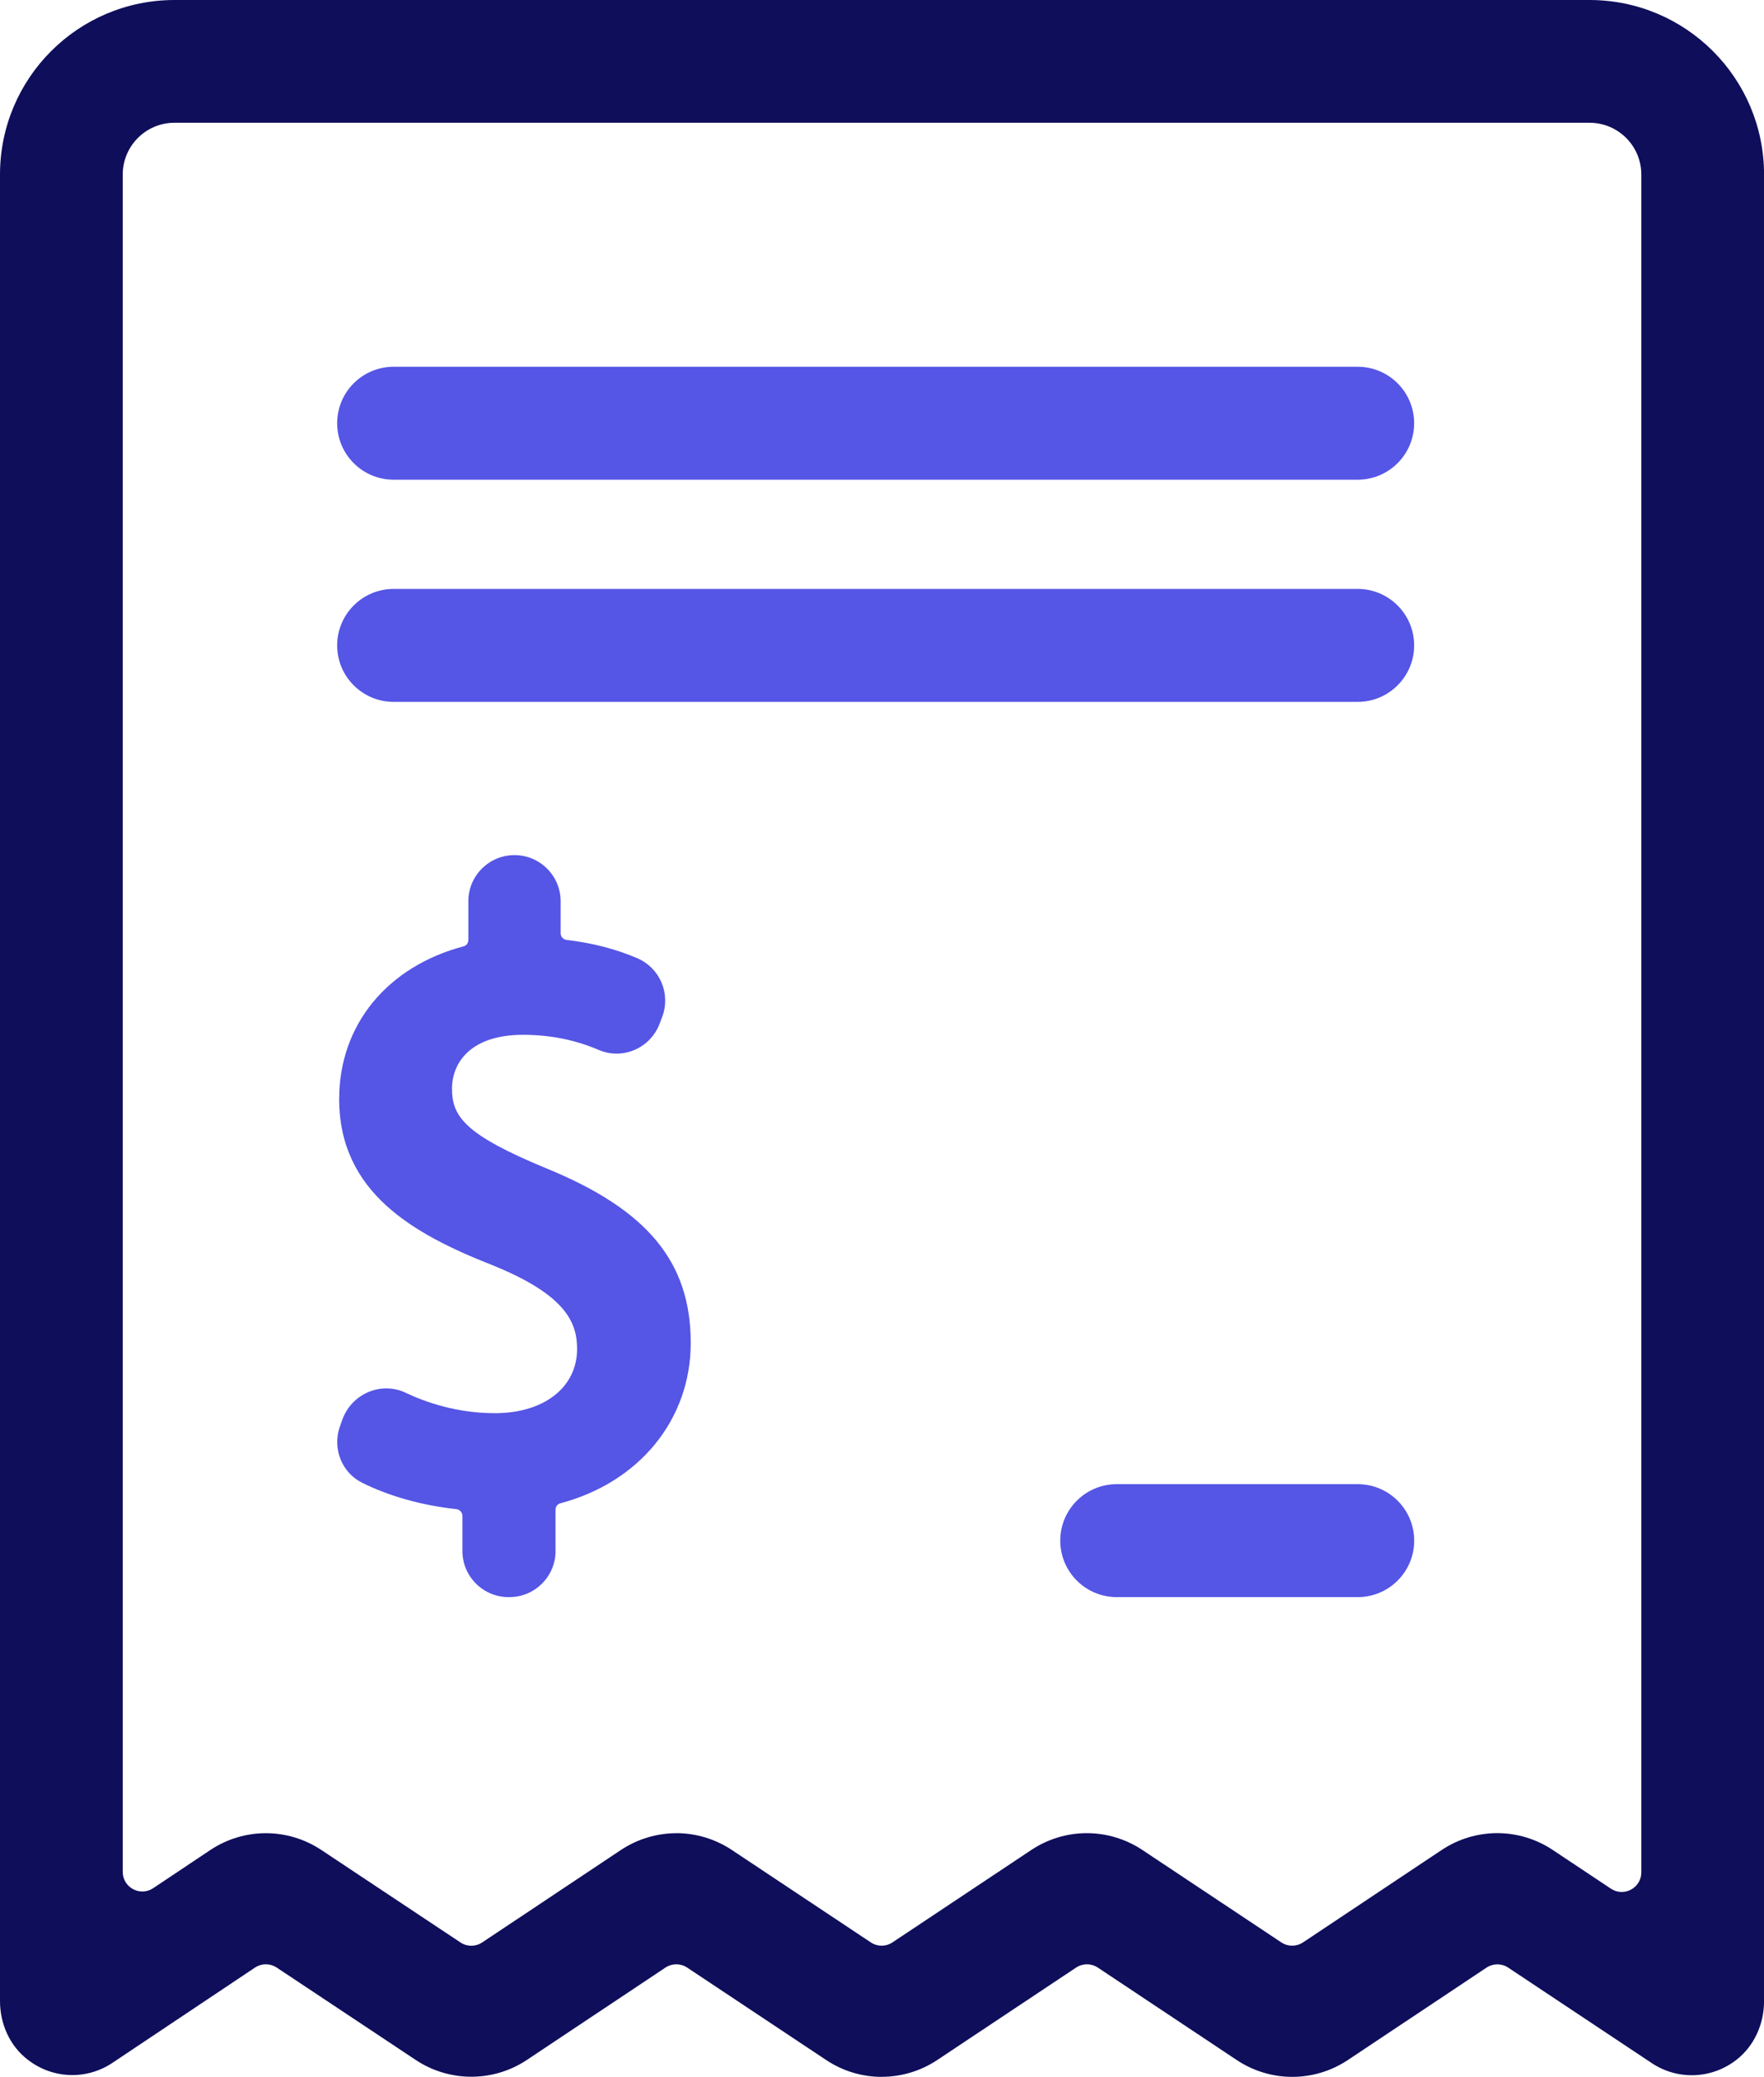
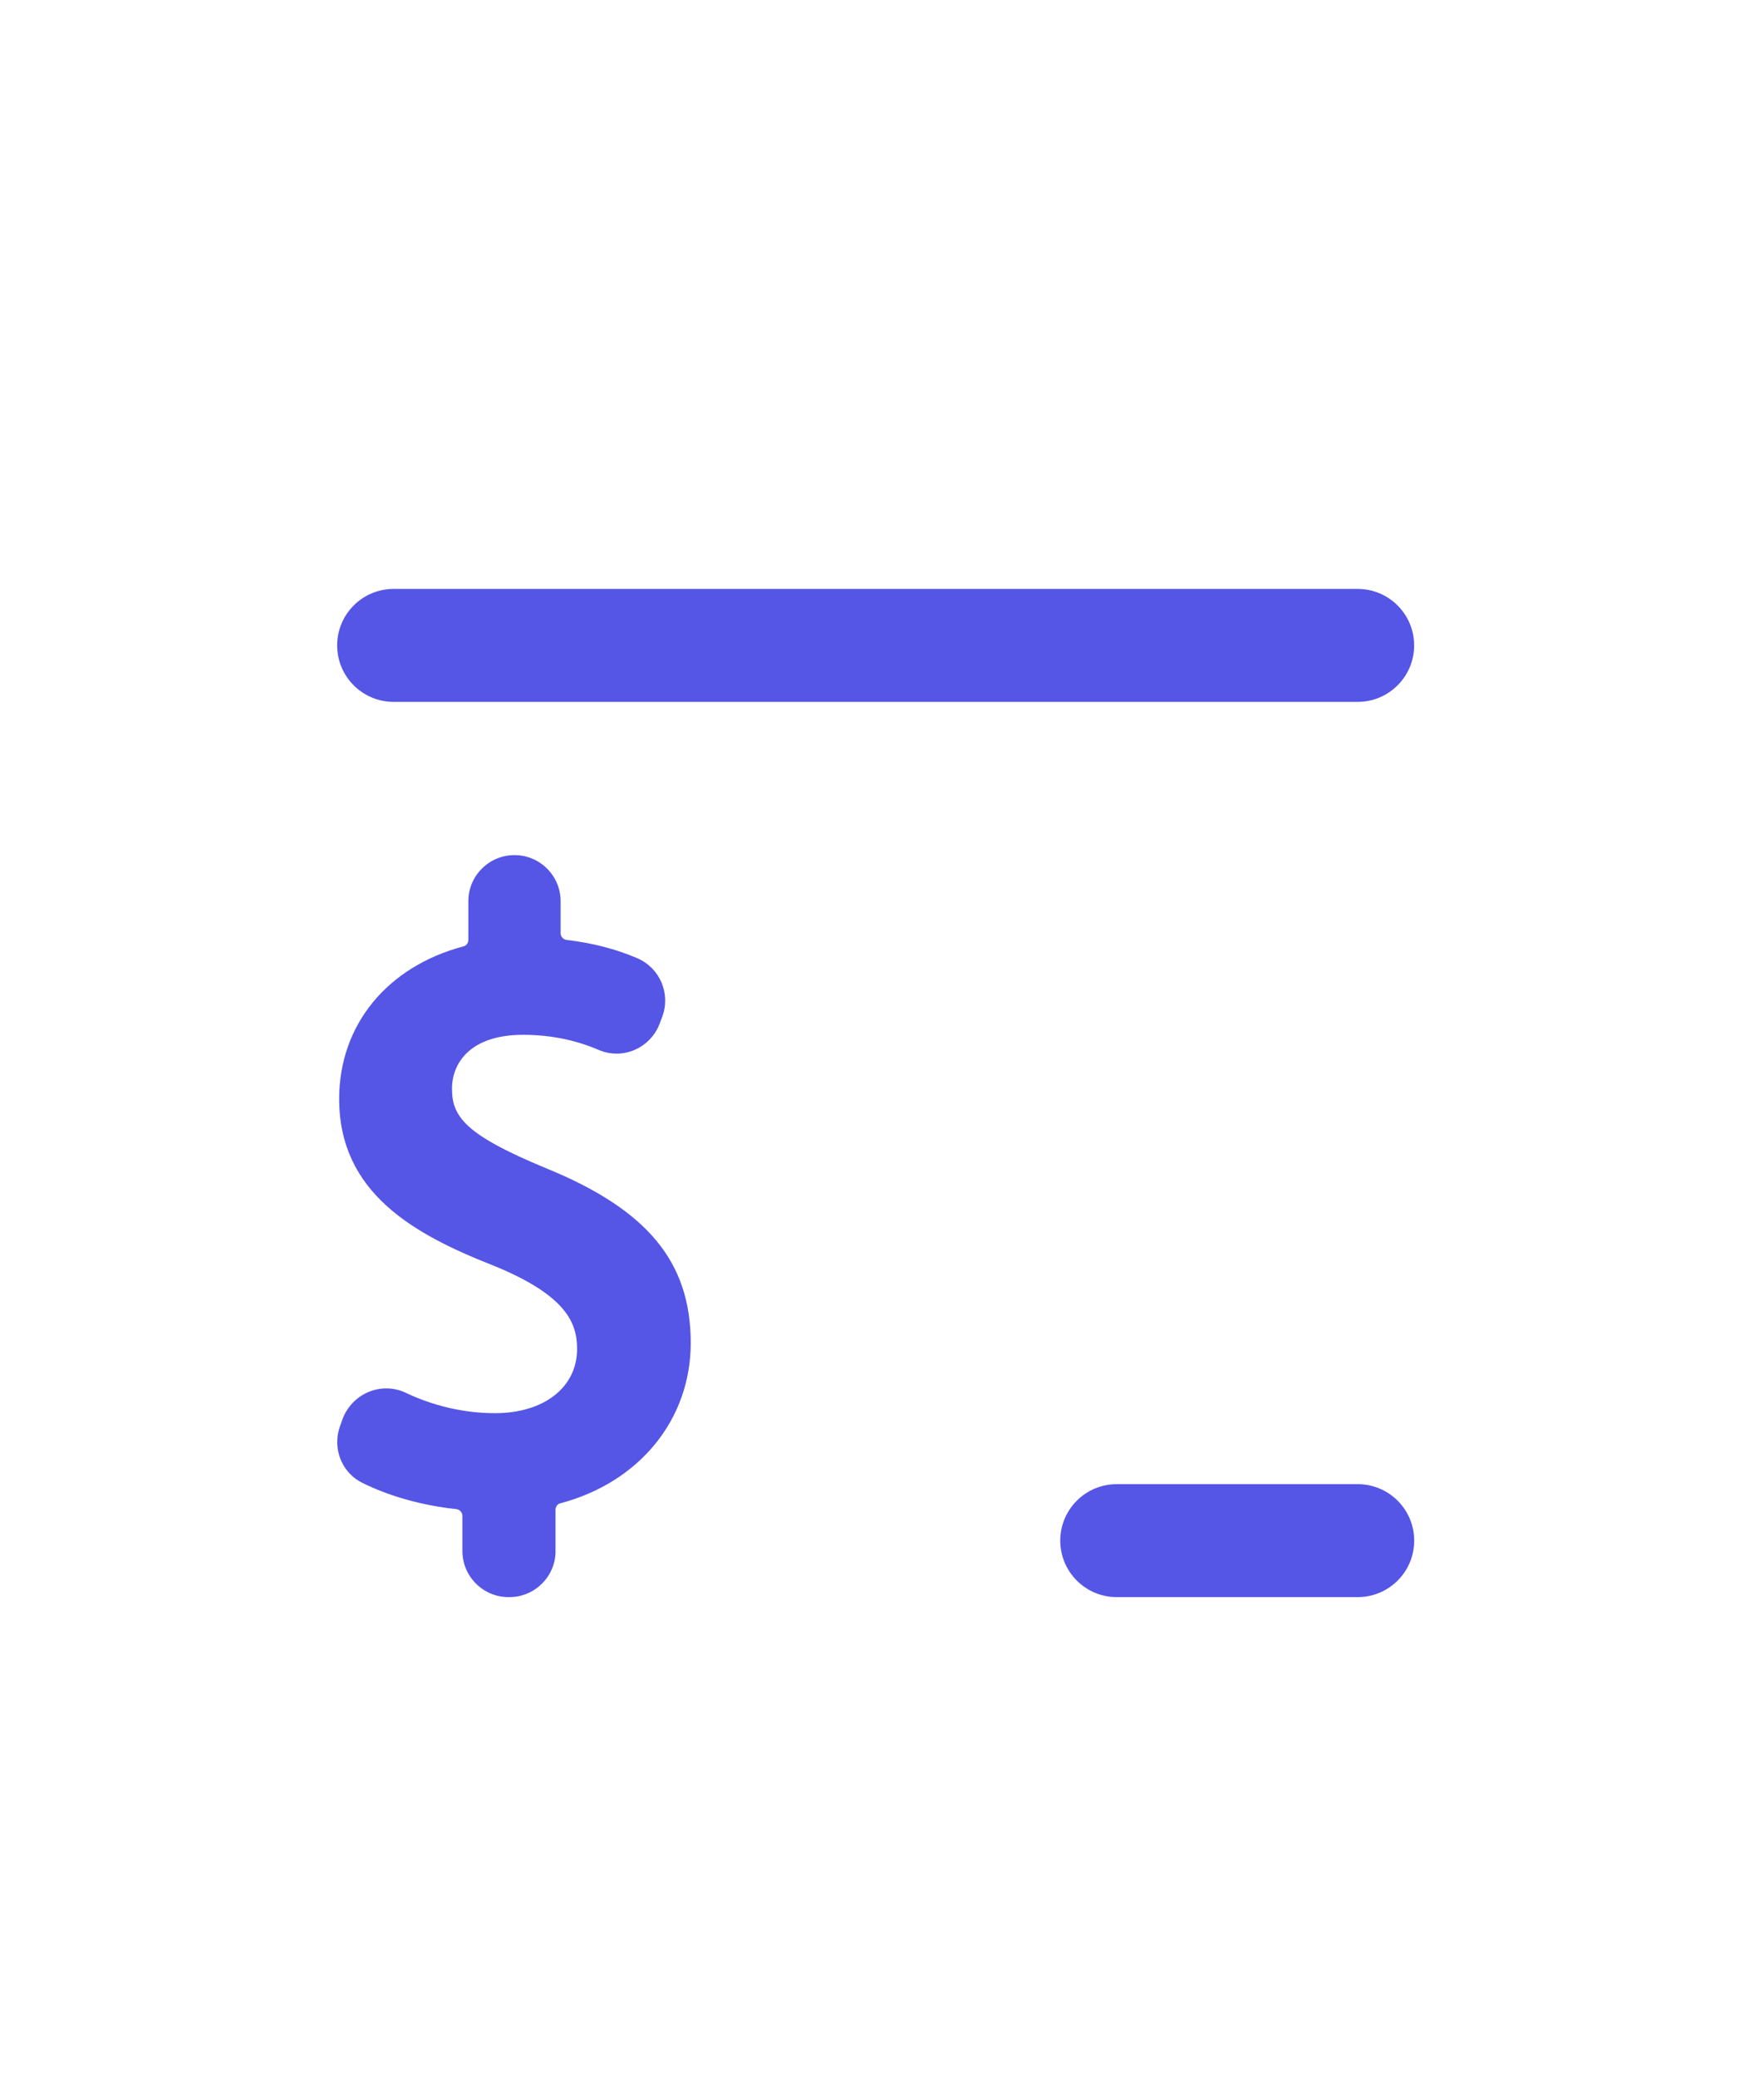
<svg xmlns="http://www.w3.org/2000/svg" viewBox="0 0 341.8 402.34">
  <defs>
    <style>.d{fill:#0f0e5b;}.e{fill:#5555e6;}</style>
  </defs>
  <g id="a" />
  <g id="b">
    <g id="c">
      <g>
-         <path class="d" d="M170.84,402.34c-3.75,0-7.5-1.09-10.77-3.27l-26.92-17.9c-1.27-.85-2.93-.85-4.21,0l-26.83,17.88c-6.52,4.35-15.02,4.35-21.55,.02l-26.94-17.9c-1.28-.85-2.94-.85-4.21,0l-27.63,18.46c-4.95,3.31-11.5,3.17-16.37-.59C1.9,396.37,0,392.08,0,387.66V33.82C0,15.14,15.14,0,33.82,0H307.99c18.68,0,33.82,15.14,33.82,33.82V387.67c0,4.41-1.89,8.69-5.38,11.39-4.86,3.76-11.41,3.92-16.37,.62l-27.82-18.5c-1.27-.85-2.93-.85-4.21,0l-26.85,17.89c-6.55,4.36-15.01,4.36-21.56,0l-26.9-17.9c-1.27-.85-2.93-.85-4.21,0l-26.88,17.89c-3.27,2.18-7.03,3.27-10.78,3.27Zm162.35-22.47l.02,.02-.02-.02Zm-202.15-24.74c3.75,0,7.5,1.09,10.77,3.26l26.92,17.9c1.27,.85,2.93,.85,4.2,0l26.88-17.89c6.54-4.36,15.01-4.36,21.56,0l26.9,17.89c1.27,.85,2.93,.85,4.21,0l26.85-17.89c6.54-4.36,15.01-4.37,21.56,0l11.24,7.48c2.52,1.68,5.9-.13,5.9-3.16V33.82c0-5.55-4.5-10.04-10.04-10.04H33.82c-5.55,0-10.04,4.5-10.04,10.04V362.63c0,3.03,3.38,4.84,5.9,3.16l11.02-7.36c6.55-4.38,15.02-4.39,21.58-.03l26.94,17.9c1.27,.85,2.93,.85,4.21,0l26.83-17.88c3.28-2.18,7.03-3.28,10.79-3.28Z" />
        <g>
          <path class="e" d="M107.64,300.46v-7.98c0-.58,.37-1.1,.89-1.24,15.37-4.06,25.31-16.26,25.31-31.07,0-15.71-8.4-25.84-28.05-33.86-15.58-6.45-18.21-9.95-18.21-15.39,0-5.05,3.62-10.45,13.77-10.45,5.21,0,10.13,.98,14.61,2.91,2.25,.97,4.73,.98,6.98,.02,2.23-.95,4.01-2.79,4.87-5.07l.49-1.3c1.71-4.5-.41-9.5-4.82-11.4-4.15-1.78-8.74-2.97-13.65-3.53-.68-.08-1.2-.64-1.2-1.31v-6.19c0-2.39-.93-4.63-2.62-6.32-1.69-1.69-3.93-2.62-6.32-2.62-2.39,0-4.63,.93-6.32,2.62-1.69,1.69-2.62,3.93-2.62,6.32v7.48c0,.58-.36,1.1-.86,1.23-14.91,3.94-24.17,15.28-24.17,29.59,0,18.06,14.31,26.16,29.73,32.21,14.39,5.83,16.36,11.24,16.37,16.21,0,7.44-6.4,12.45-15.93,12.45-7.42,0-13.5-2.16-17.3-3.96-2.22-1.06-4.82-1.12-7.13-.17-2.38,.98-4.25,2.94-5.12,5.37l-.46,1.29c-1.2,3.35-.32,6.97,2.04,9.33,.64,.64,1.38,1.18,2.22,1.6,5.18,2.6,11.66,4.42,18.24,5.12,.69,.07,1.22,.64,1.22,1.31v6.8c0,2.39,.93,4.63,2.62,6.32,1.69,1.69,3.94,2.62,6.31,2.62h.18c4.93,0,8.94-4.01,8.94-8.94Z" />
-           <path class="e" d="M263.08,92.93H76.27c-6.04,0-10.94-4.9-10.94-10.94s4.9-10.94,10.94-10.94h186.8c6.04,0,10.94,4.9,10.94,10.94s-4.9,10.94-10.94,10.94Z" />
          <path class="e" d="M263.08,135.97H76.27c-6.04,0-10.94-4.9-10.94-10.94s4.9-10.94,10.94-10.94h186.8c6.04,0,10.94,4.9,10.94,10.94s-4.9,10.94-10.94,10.94Z" />
          <path class="e" d="M263.08,309.4h-46.7c-6.04,0-10.94-4.9-10.94-10.94s4.9-10.94,10.94-10.94h46.7c6.04,0,10.94,4.9,10.94,10.94s-4.9,10.94-10.94,10.94Z" />
        </g>
      </g>
    </g>
  </g>
</svg>